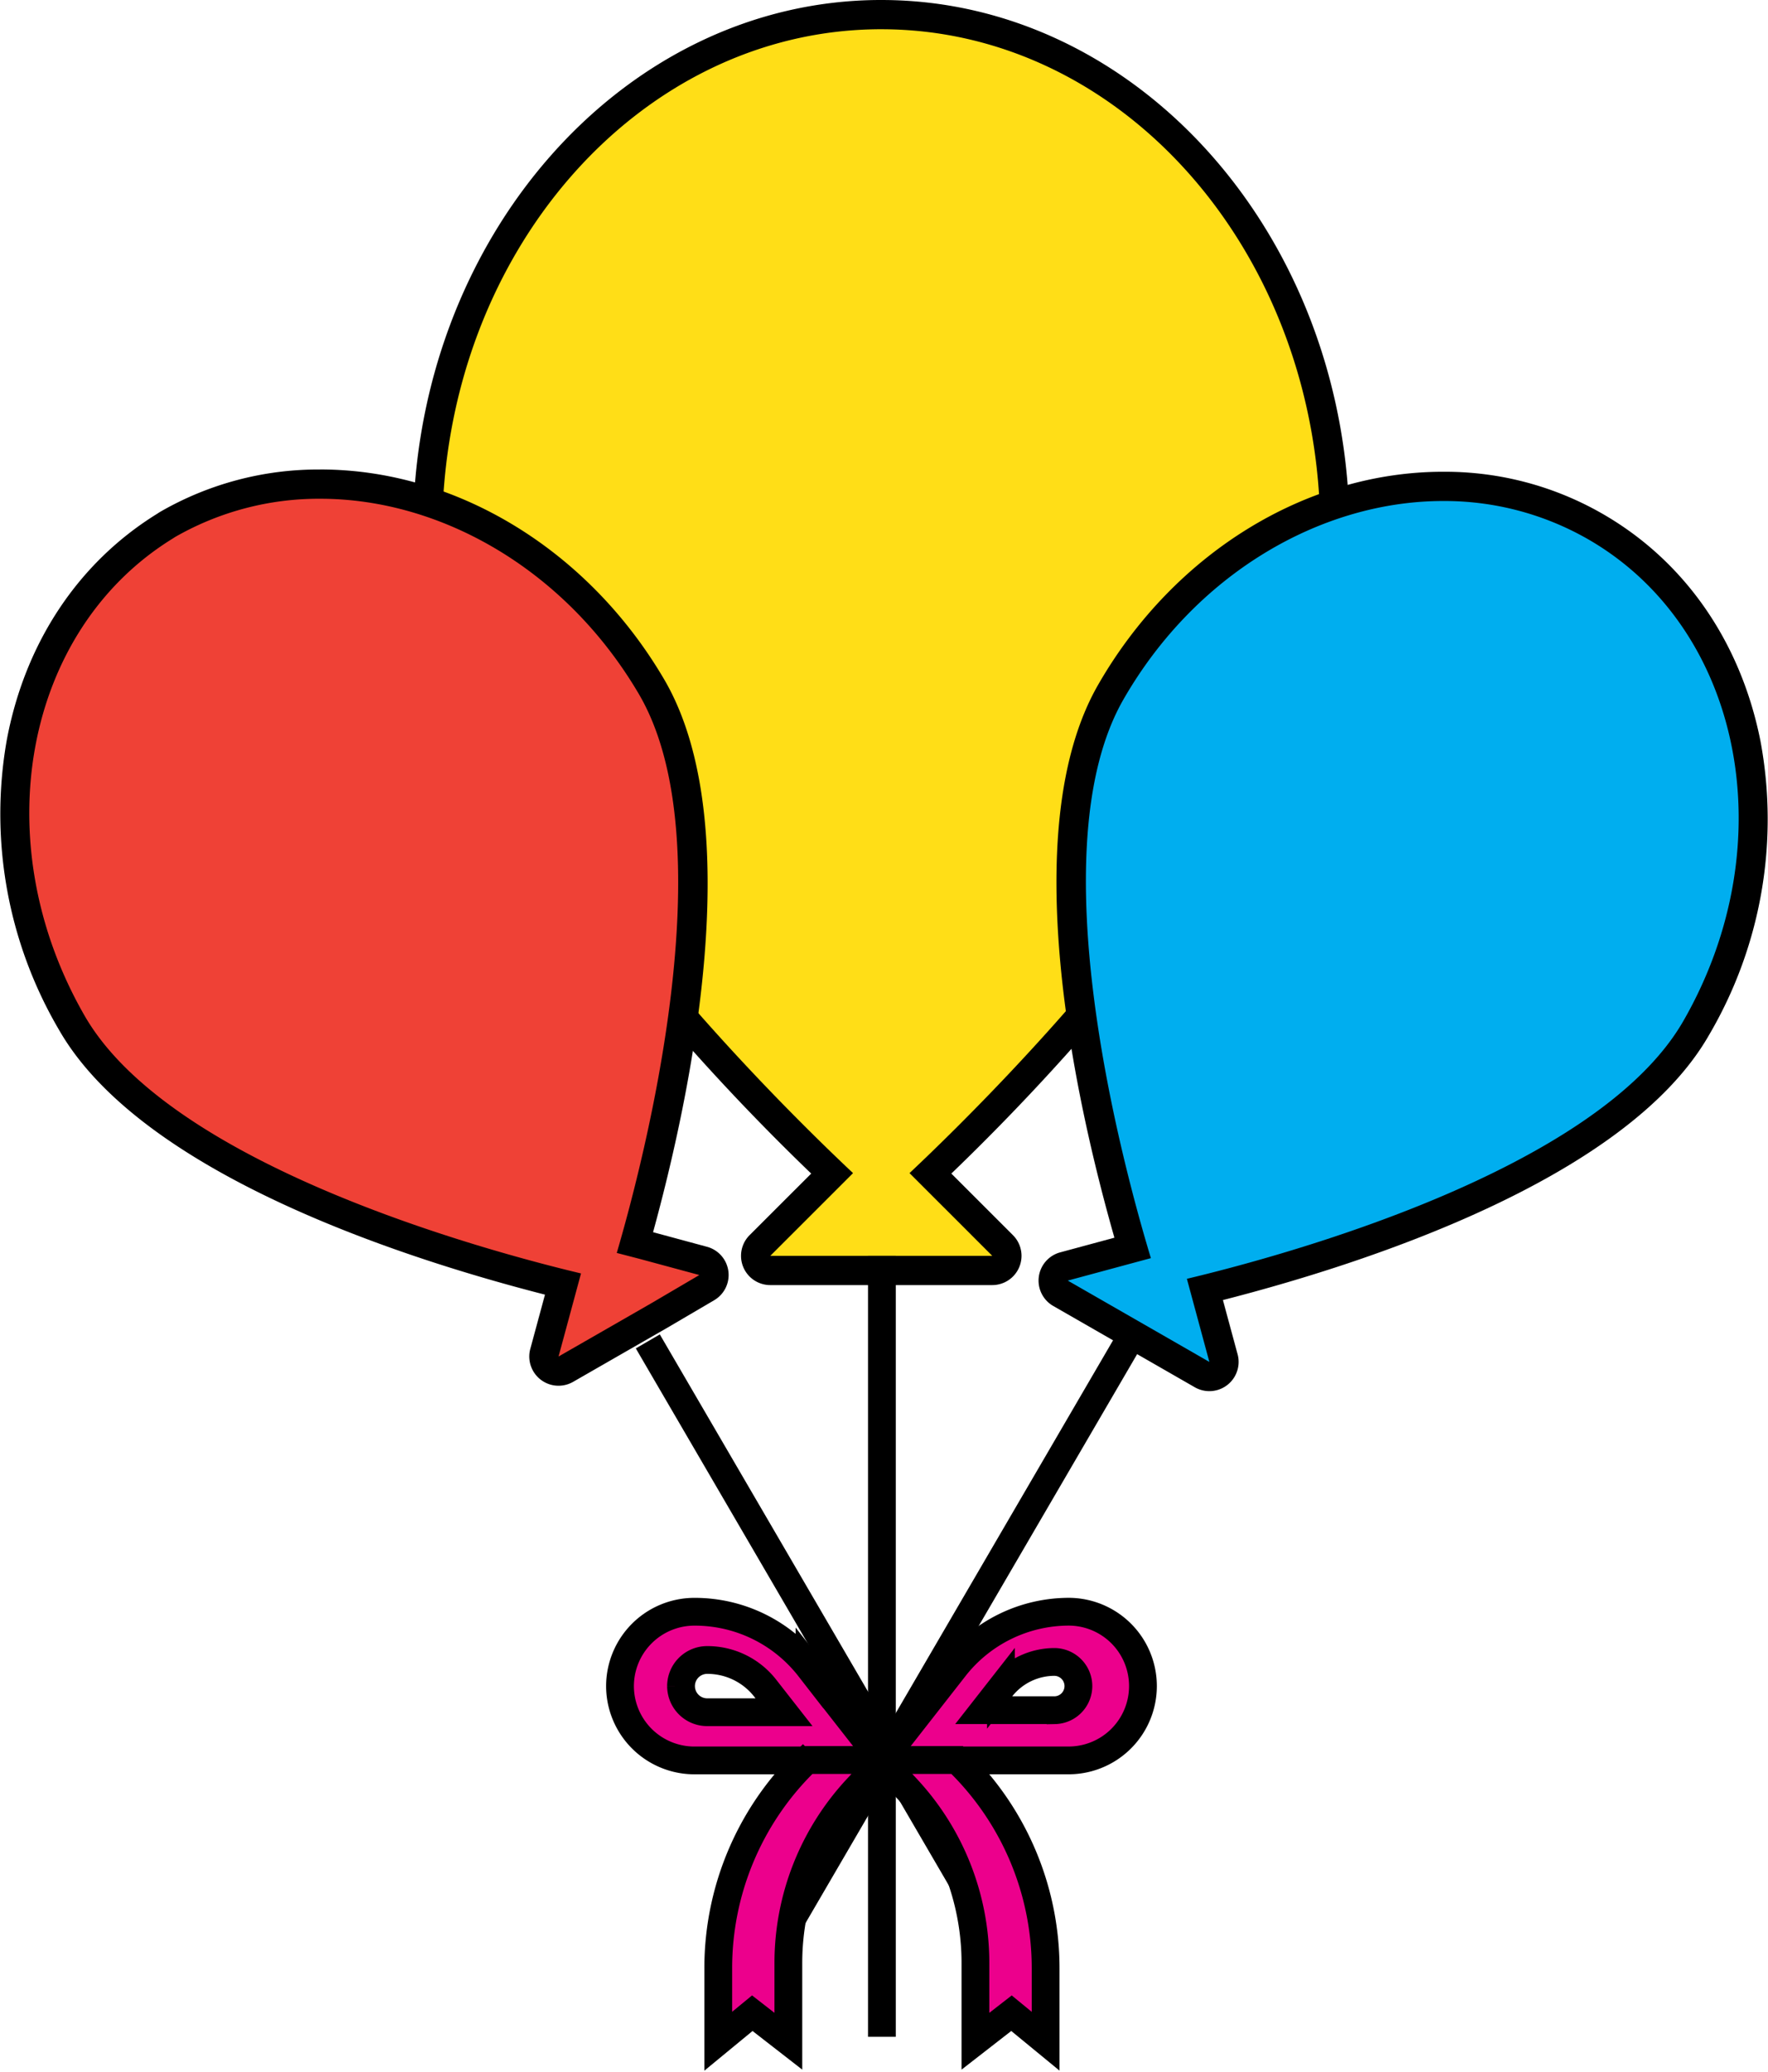
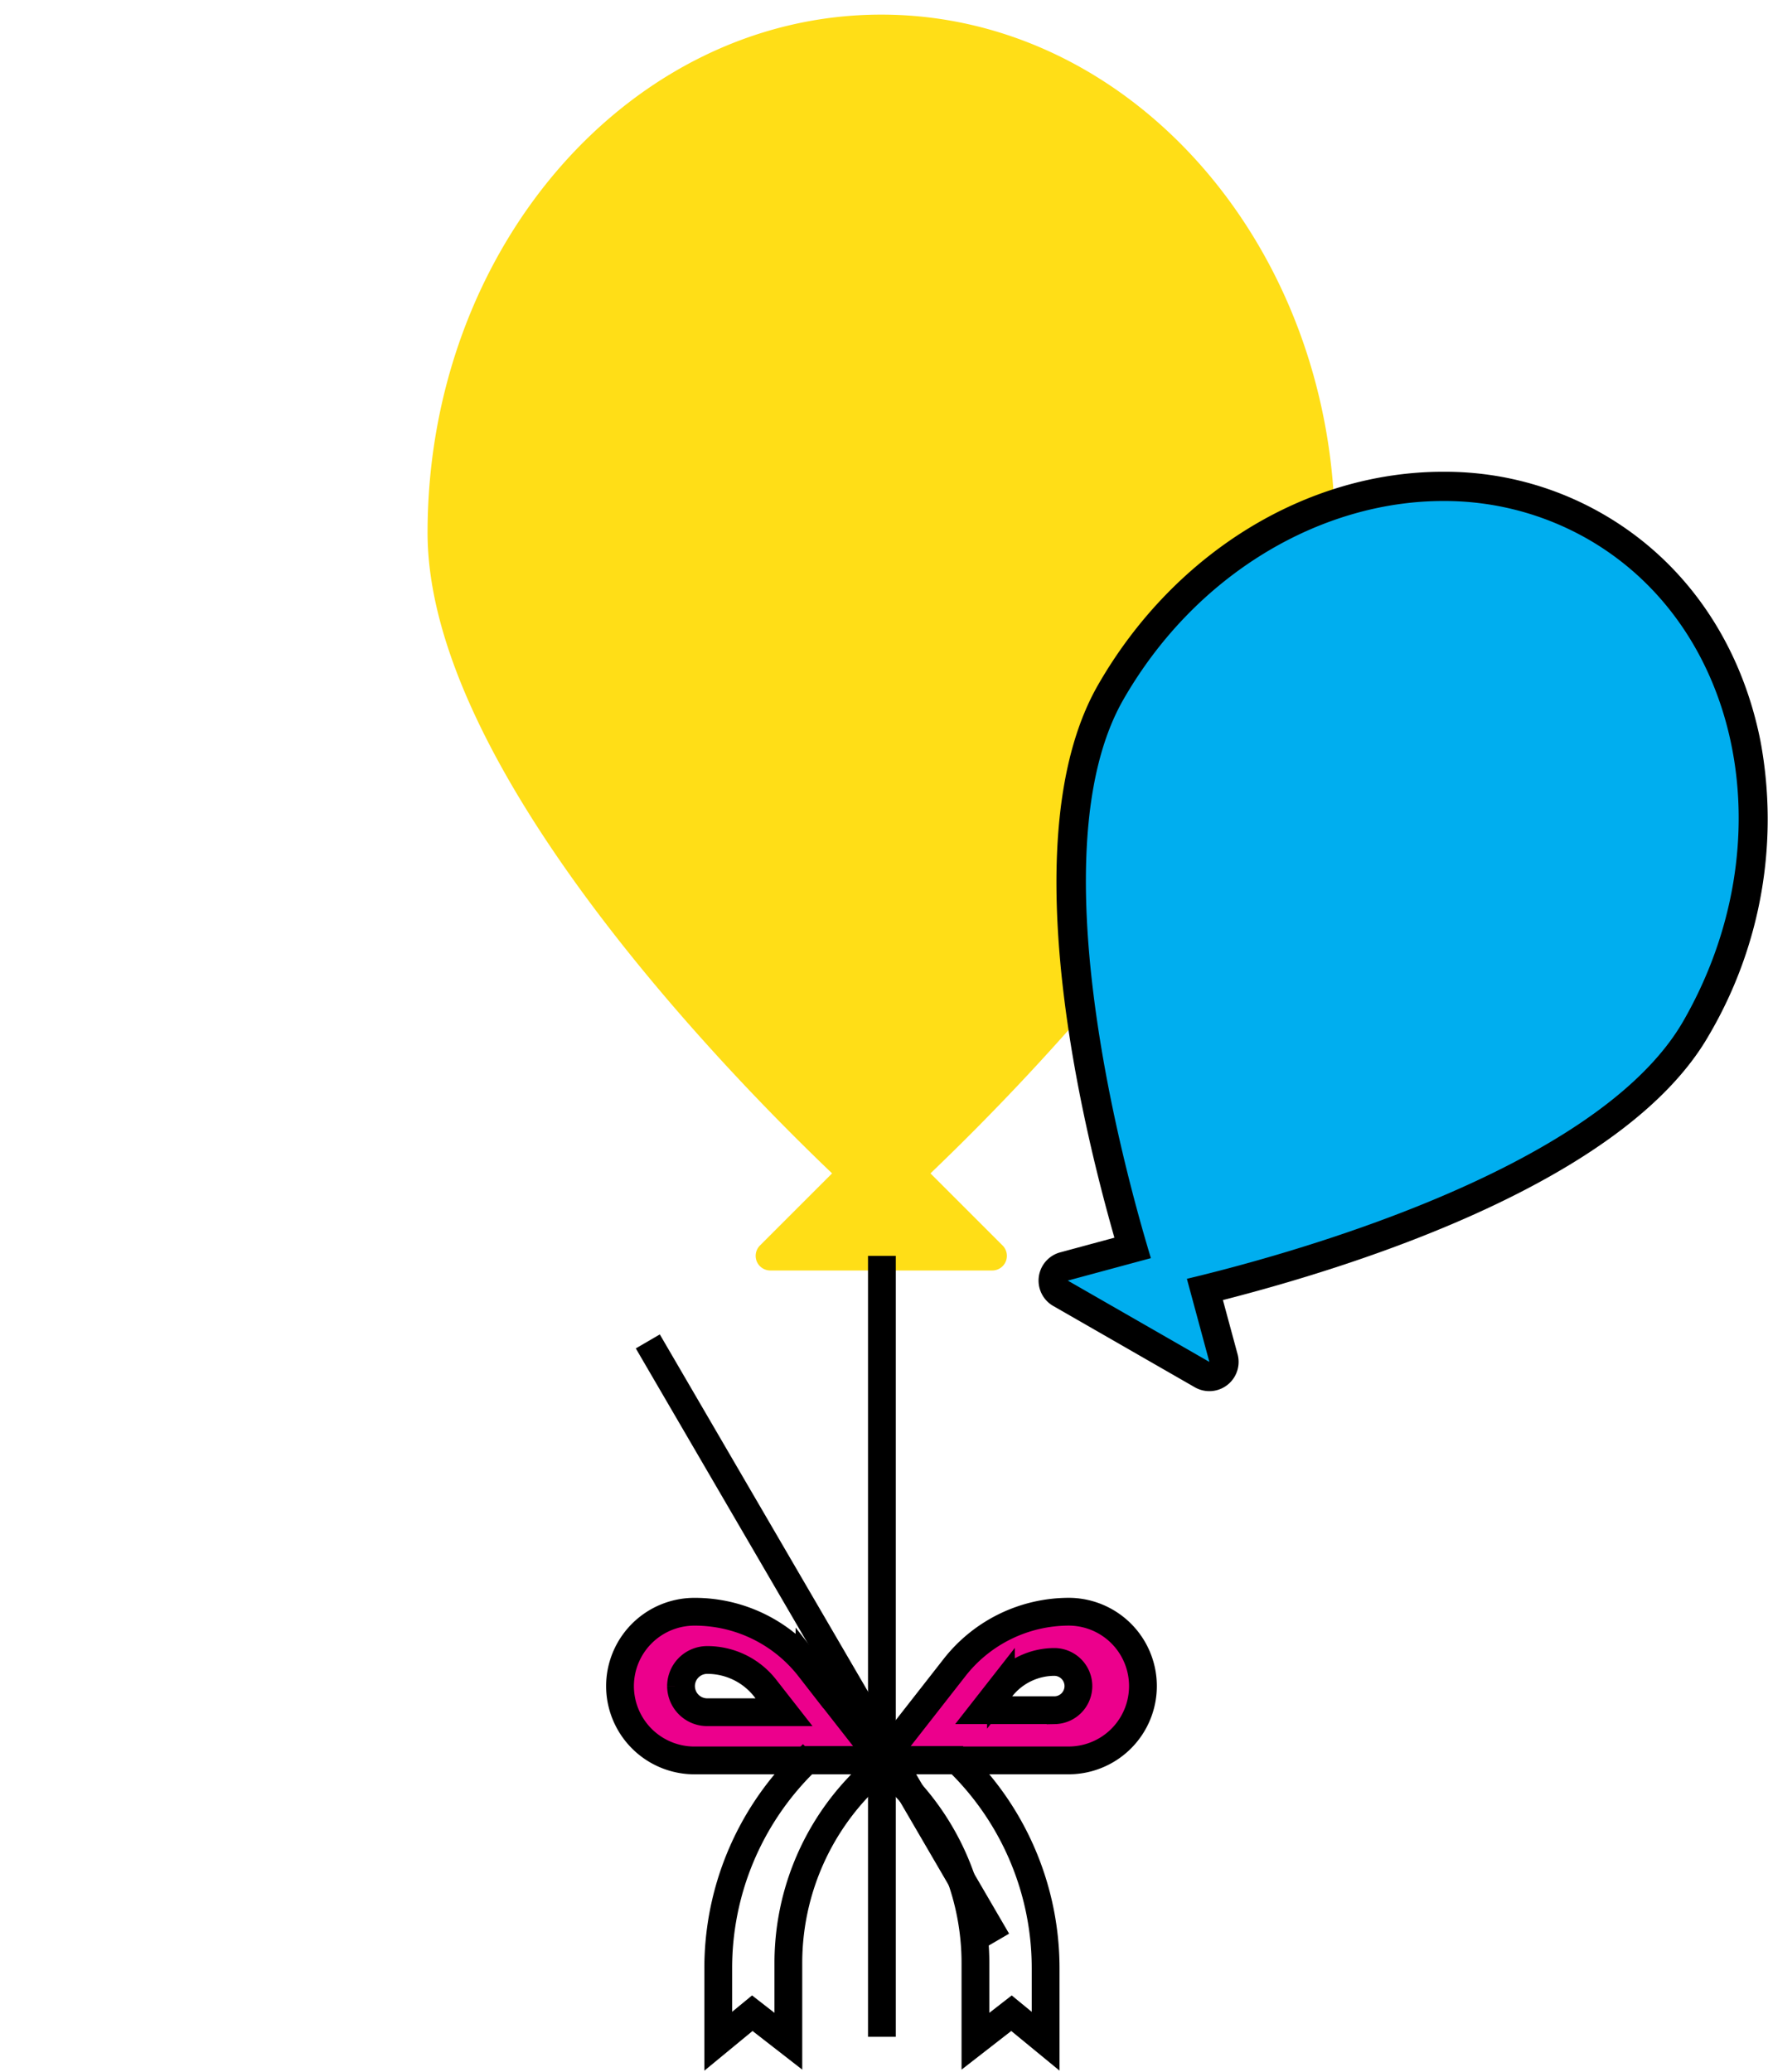
<svg xmlns="http://www.w3.org/2000/svg" id="그룹_686" data-name="그룹 686" width="184.559" height="216.324" viewBox="0 0 184.559 216.324">
  <defs>
    <clipPath id="clip-path">
      <rect id="사각형_455" data-name="사각형 455" width="184.559" height="216.324" fill="none" />
    </clipPath>
  </defs>
  <g id="그룹_685" data-name="그룹 685" clip-path="url(#clip-path)">
    <path id="패스_12401" data-name="패스 12401" d="M78.175,132.554a1.527,1.527,0,0,1-1.079-2.606l7.531-7.531C73.328,111.625,42.4,79.843,42.4,55.539,42.4,25.715,63.647,1.45,89.761,1.45s47.356,24.265,47.356,54.089c0,24.3-30.925,56.083-42.221,66.878l7.532,7.531a1.527,1.527,0,0,1-1.079,2.606Z" transform="translate(2.233 0.076)" fill="#ffde17" />
-     <path id="패스_12402" data-name="패스 12402" d="M89.838,3.053c25.31,0,45.83,23.532,45.83,52.563,0,24.615-32.864,57.414-42.882,66.849l8.639,8.638H78.251l8.639-8.638C76.869,113.03,44,80.231,44,55.615c0-29.03,20.52-52.563,45.833-52.563m0-3.053C62.882,0,40.952,24.949,40.952,55.615c0,11.2,6.16,24.985,18.308,40.964a236.94,236.94,0,0,0,23.263,25.935l-6.431,6.429a3.053,3.053,0,0,0,2.159,5.212h23.173a3.053,3.053,0,0,0,2.159-5.212l-6.431-6.429A237.327,237.327,0,0,0,120.413,96.58C132.561,80.6,138.72,66.817,138.72,55.615,138.72,24.949,116.791,0,89.838,0" transform="translate(2.157 0)" />
-     <path id="패스_12403" data-name="패스 12403" d="M58.233,140.612a1.525,1.525,0,0,1-1.473-1.925l1.936-7.162C47.164,128.658,16.3,119.7,7.425,104.252-3.5,85.235.792,62.446,17.189,52.372c.074-.053.129-.089.186-.124A31.5,31.5,0,0,1,33.353,48.01c13.671,0,26.919,8.1,34.574,21.13,9.028,15.371,1.513,46.612-1.713,58.048l.865.225,6.255,1.691a1.526,1.526,0,0,1,.374,2.79l-4.96,2.912-9.754,5.6a1.519,1.519,0,0,1-.761.2" transform="translate(0.073 2.528)" fill="#ef4136" />
-     <path id="패스_12404" data-name="패스 12404" d="M33.427,49.614c12.637,0,25.655,7.436,33.256,20.376,9.167,15.608.546,48.645-2.3,58.357l2.382.619,6.238,1.687-4.959,2.913L65.724,134.9l-7.418,4.26,2.345-8.673c-9.844-2.346-42.814-11.225-51.829-26.921C-1.64,85.354,2.545,63.283,18.061,53.75c.064-.039.122-.084.185-.123a30.161,30.161,0,0,1,15.181-4.013m0-3.053a32.991,32.991,0,0,0-16.708,4.421l-.067.04c-.078.047-.153.1-.227.149C8.181,56.256,2.6,64.658.7,74.843a44.522,44.522,0,0,0,5.477,30.245C14.853,120.2,42.532,129.03,56.89,132.7l-1.532,5.661a3.053,3.053,0,0,0,4.467,3.444l7.418-4.261,2.324-1.334,4.985-2.927a3.052,3.052,0,0,0-.749-5.579l-5.631-1.523c3.924-14.287,9.973-42.7,1.142-57.741-7.928-13.5-21.68-21.883-35.888-21.883" transform="translate(0 2.452)" />
    <path id="패스_12405" data-name="패스 12405" d="M120.743,141.161a1.528,1.528,0,0,1-.761-.2L105.2,132.47a1.526,1.526,0,0,1,.363-2.8l7.163-1.937c-3.336-11.406-11.153-42.571-2.275-58.027,7.607-13.247,20.9-21.473,34.7-21.473a31.455,31.455,0,0,1,15.857,4.177c8.194,4.708,13.792,12.774,15.764,22.714a42.965,42.965,0,0,1-5.225,29.671c-8.877,15.458-39.737,24.409-51.27,27.274l1.936,7.163a1.524,1.524,0,0,1-1.473,1.924" transform="translate(5.5 2.54)" fill="#00aeef" />
    <path id="패스_12406" data-name="패스 12406" d="M145.23,49.838a30.127,30.127,0,0,1,15.1,3.976c16.14,9.27,20.6,31.792,9.974,50.3-9.015,15.7-41.984,24.576-51.829,26.921l2.346,8.675-14.779-8.489,8.675-2.344c-2.936-9.686-11.876-42.637-2.861-58.332,7.537-13.125,20.636-20.708,33.377-20.708m0-3.053c-14.343,0-28.146,8.522-36.024,22.24-8.682,15.118-2.363,43.47,1.7,57.72l-5.663,1.531a3.054,3.054,0,0,0-.724,5.595l14.779,8.488a3.053,3.053,0,0,0,4.467-3.443l-1.532-5.662c14.357-3.673,42.035-12.5,50.715-27.616a44.492,44.492,0,0,0,5.4-30.73c-2.058-10.379-7.918-18.81-16.5-23.74a32.943,32.943,0,0,0-16.617-4.381" transform="translate(5.423 2.464)" />
    <line id="선_115" data-name="선 115" y2="81.527" transform="translate(92.061 131.103)" fill="none" stroke="#000" stroke-width="2.9" />
-     <line id="선_116" data-name="선 116" x1="36.461" y2="62.558" transform="translate(81.34 140.034)" fill="none" stroke="#000" stroke-width="2.9" />
    <line id="선_117" data-name="선 117" x2="36.461" y2="62.558" transform="translate(67.624 140.034)" fill="none" stroke="#000" stroke-width="2.9" />
    <path id="패스_12407" data-name="패스 12407" d="M107.032,159.836a15.169,15.169,0,0,0-12.019,5.858l-7.557,9.663h19.576a7.761,7.761,0,0,0,0-15.521m-1.537,10.28H98.083l1.8-2.3a7.083,7.083,0,0,1,5.613-2.737,2.52,2.52,0,0,1,0,5.039" transform="translate(4.606 8.417)" fill="#ec008c" />
    <path id="패스_12408" data-name="패스 12408" d="M107.032,159.836a15.169,15.169,0,0,0-12.019,5.858l-7.557,9.663h19.576a7.761,7.761,0,0,0,0-15.521Zm-1.537,10.28H98.083l1.8-2.3a7.083,7.083,0,0,1,5.613-2.737,2.52,2.52,0,0,1,0,5.039Z" transform="translate(4.606 8.417)" fill="none" stroke="#000" stroke-width="2.9" />
    <path id="패스_12409" data-name="패스 12409" d="M61.484,167.6a7.769,7.769,0,0,0,7.761,7.76H88.823l-7.558-9.663a15.169,15.169,0,0,0-12.019-5.858,7.769,7.769,0,0,0-7.761,7.761m6.37,0a2.73,2.73,0,0,1,2.726-2.726,7.664,7.664,0,0,1,6.075,2.961l1.95,2.493H70.58a2.731,2.731,0,0,1-2.726-2.727" transform="translate(3.238 8.417)" fill="#ec008c" />
    <path id="패스_12410" data-name="패스 12410" d="M61.484,167.6a7.769,7.769,0,0,0,7.761,7.76H88.823l-7.558-9.663a15.169,15.169,0,0,0-12.019-5.858A7.769,7.769,0,0,0,61.484,167.6Zm6.37,0a2.73,2.73,0,0,1,2.726-2.726,7.664,7.664,0,0,1,6.075,2.961l1.95,2.493H70.58A2.731,2.731,0,0,1,67.854,167.6Z" transform="translate(3.238 8.417)" fill="none" stroke="#000" stroke-width="2.9" />
-     <path id="패스_12411" data-name="패스 12411" d="M96.554,174.938l-.393-.393H80.46l-.394.393a30.14,30.14,0,0,0-8.84,21.327V203.9l3.554-2.927,3.764,2.927v-8.163a26.768,26.768,0,0,1,7.2-18.266l2.564-2.749,2.565,2.749a26.768,26.768,0,0,1,7.2,18.266V203.9l3.764-2.927L105.4,203.9v-7.632a30.15,30.15,0,0,0-8.841-21.327" transform="translate(3.751 9.192)" fill="#ec008c" />
    <path id="패스_12412" data-name="패스 12412" d="M96.554,174.938l-.393-.393H80.46l-.394.393a30.14,30.14,0,0,0-8.84,21.327V203.9l3.554-2.927,3.764,2.927v-8.163a26.768,26.768,0,0,1,7.2-18.266l2.564-2.749,2.565,2.749a26.768,26.768,0,0,1,7.2,18.266V203.9l3.764-2.927L105.4,203.9v-7.632A30.15,30.15,0,0,0,96.554,174.938Z" transform="translate(3.751 9.192)" fill="none" stroke="#000" stroke-width="2.9" />
  </g>
</svg>